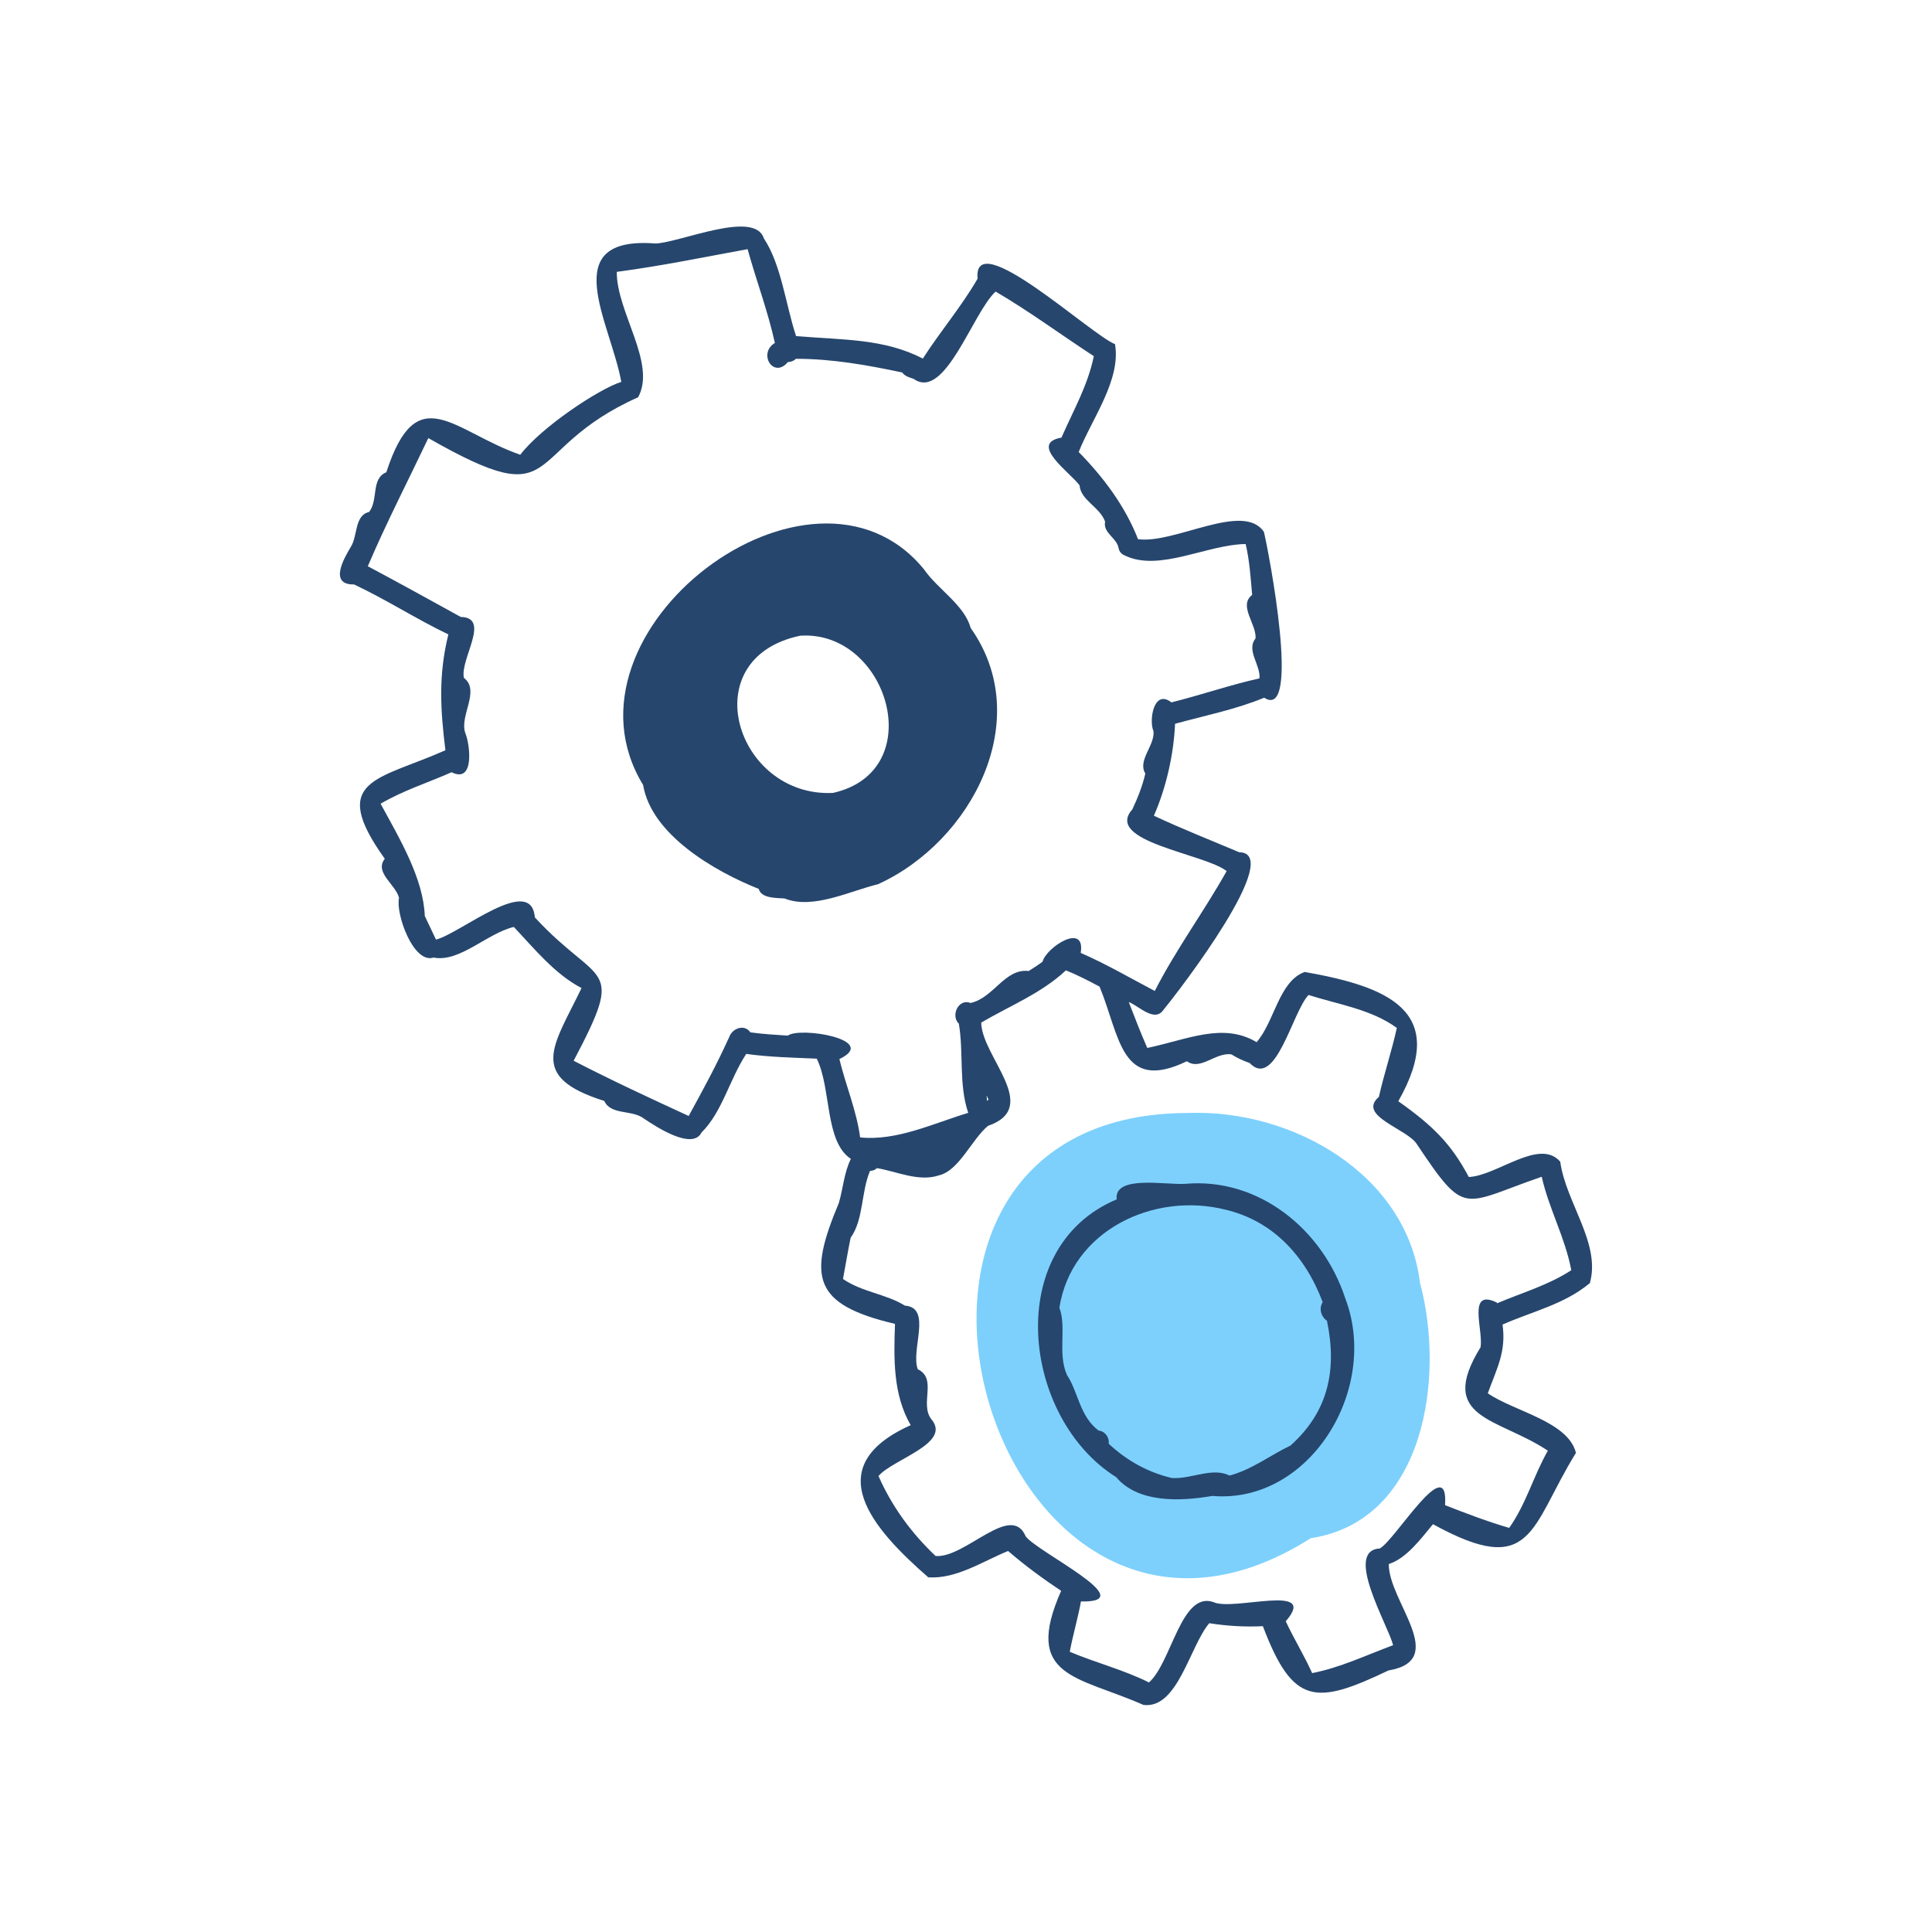
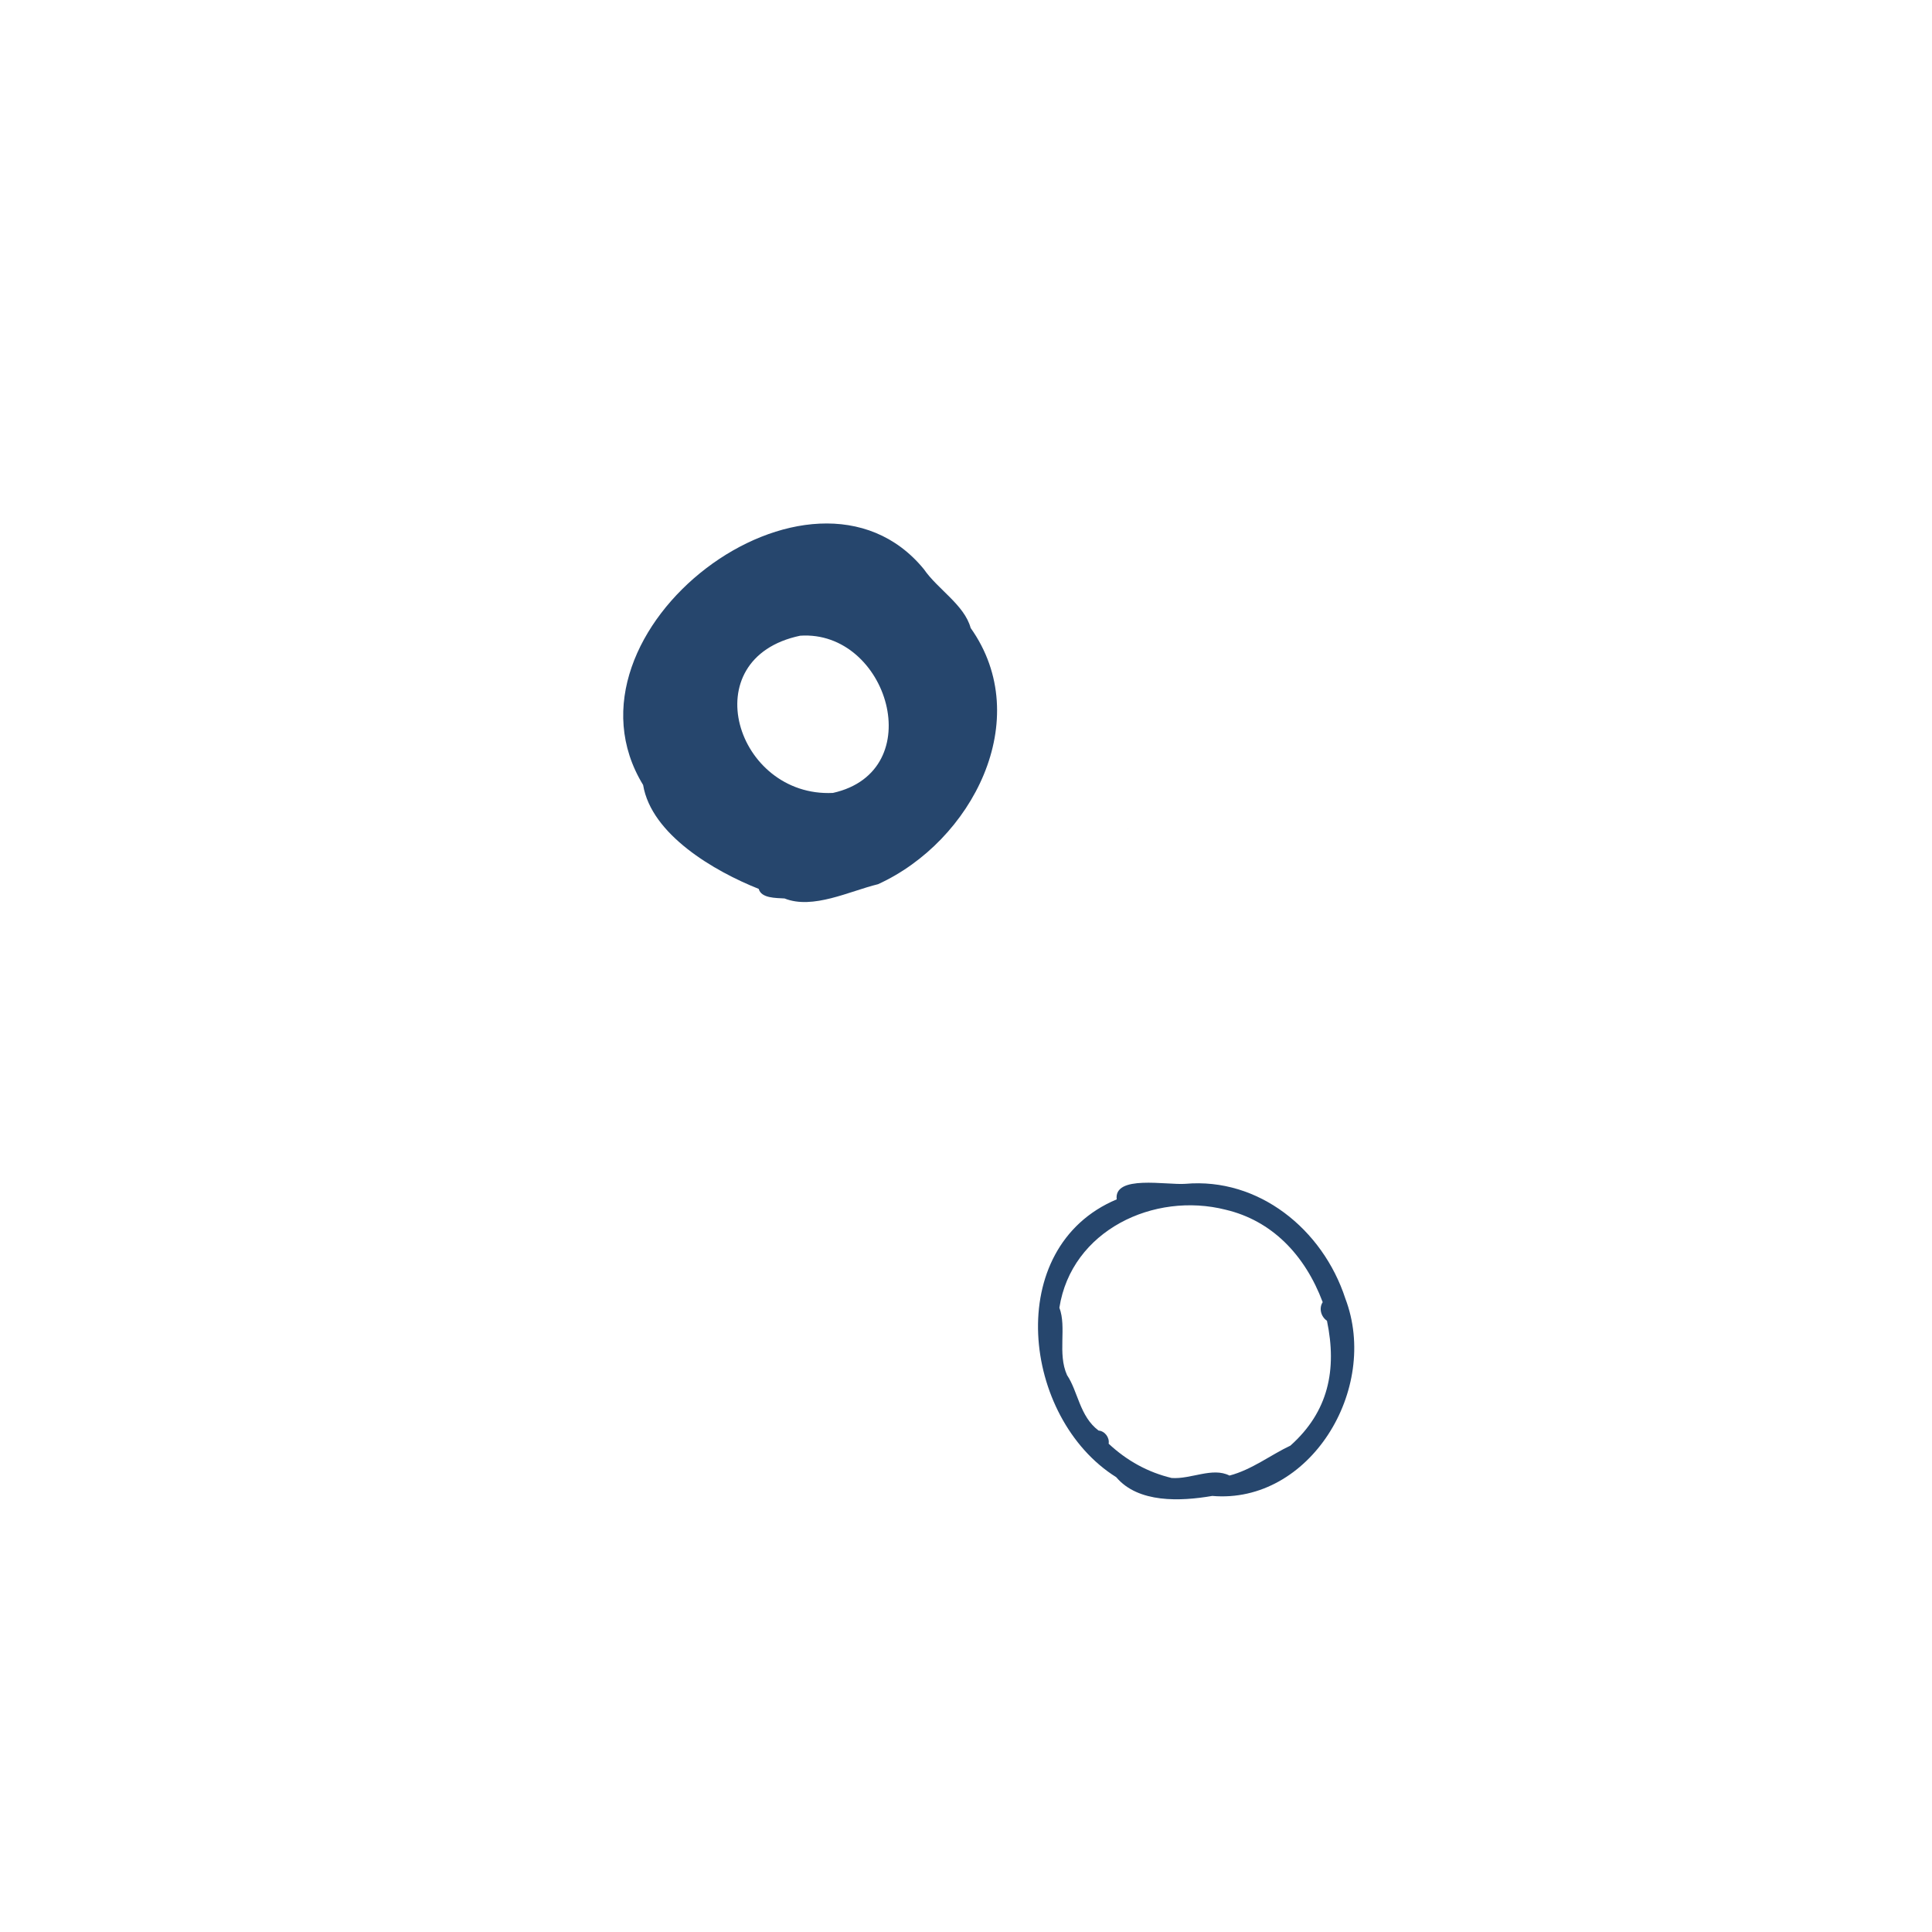
<svg xmlns="http://www.w3.org/2000/svg" id="_レイヤー_2" data-name="レイヤー 2" viewBox="0 0 240 240">
  <defs>
    <style>
      .cls-1 {
        fill: none;
      }

      .cls-2 {
        fill: #7dd0fc;
      }

      .cls-3 {
        fill: #26466d;
      }
    </style>
  </defs>
  <g id="_レイヤー_1-2" data-name="レイヤー 1">
    <g>
      <rect class="cls-1" width="240" height="240" />
      <g>
-         <path class="cls-2" d="m176.4,159.37c-1.66-13.57-15.95-21.61-28.82-21.11-46.88.05-24.28,77.89,15.25,52.82,14.25-2.17,16.69-20.13,13.57-31.71Z" />
        <path class="cls-3" d="m140.08,102.96s0-.04-.02-.06c0,.02.02.03.02.06Z" />
-         <path class="cls-3" d="m51.95,118.52s0,.01.01.02h0s0,0,0,0h0s0-.02-.01-.02Z" />
-         <path class="cls-3" d="m197.48,159.45c1.45-4.95-2.98-10.07-3.66-15.14-2.59-2.99-7.86,1.76-11.36,1.9-2.21-4.16-4.51-6.41-8.76-9.41,6.41-11.27-1.41-14.25-11.62-16.06-3.21,1.14-3.75,6.18-5.98,8.72-4.17-2.49-8.57-.33-13.58.72-.82-1.87-1.56-3.78-2.3-5.7,1.29.49,3.23,2.63,4.35.91,1.92-2.31,15.08-19.46,9.37-19.52-3.54-1.5-7.11-2.9-10.6-4.54,1.53-3.48,2.47-7.65,2.63-11.42,3.66-1.01,7.56-1.78,11.07-3.24,4.63,2.99.53-18.3-.03-20.59-2.54-3.81-11.08,1.52-15.64.9-1.59-4.09-4.3-7.7-7.37-10.83,1.62-4.1,5.28-8.95,4.51-13.4-2.98-1.15-17.71-14.87-17.07-8.13-2.02,3.49-4.63,6.54-6.8,9.92-4.86-2.49-9.77-2.29-15.75-2.79-1.29-3.9-1.83-8.88-4.01-12.15-1.14-3.55-10.28.49-13.42.65-12.45-.98-5.63,9.77-4.28,17.19-2.76.86-9.92,5.61-12.55,9.05-8.35-2.91-12.83-9.57-16.64,2.18-1.93.78-.96,3.43-2.14,4.93-1.84.42-1.4,3.01-2.28,4.35-.82,1.38-2.77,4.71.41,4.65,4.15,1.96,7.63,4.25,11.72,6.21-1.27,5.1-.98,9.42-.37,14.39-8.39,3.73-14.61,3.59-7.53,13.48-1.34,1.7,1.36,3.19,1.77,4.86-.45,1.91,1.76,8.23,4.29,7.41,3.24.64,6.65-3.02,9.97-3.8,2.56,2.71,5.07,5.84,8.41,7.59-3.48,7.23-6.8,10.99,2.82,14.02.83,1.8,3.44,1.06,4.91,2.18,1.44.97,6.04,4.02,7.18,1.74,2.58-2.56,3.46-6.57,5.55-9.76,2.94.41,5.82.46,8.76.59,1.83,3.69.97,10.31,4.24,12.45-.84,1.65-.98,3.75-1.5,5.49-3.87,9.21-3.23,12.59,6.98,15.01-.16,4.34-.25,8.77,1.95,12.58-11.55,5.18-4.7,12.89,2.18,18.9,3.49.24,6.78-2,9.92-3.27,2.11,1.82,4.28,3.41,6.59,4.95-4.78,10.8,2.03,10.55,10.22,14.17,4.27.54,5.74-7.27,8.18-10.15,2.22.35,4.4.48,6.66.37,3.73,9.84,6.56,9.82,15.6,5.5,7.62-1.28-.01-8.59.04-13.22,2.21-.7,4-3.16,5.49-4.95,12.47,6.86,12.05.36,17.76-8.86-.97-3.91-7.69-5.15-10.95-7.4,1.12-3.1,2.31-5.17,1.83-8.54,3.75-1.65,7.65-2.5,10.81-5.12Zm-93.19-27.85s-.01-.03,0-.05c4.98-2.38-4.9-4.05-6.43-2.9-1.56-.11-3.11-.19-4.65-.41-.74-1.09-2.3-.48-2.64.64h0c-.02.06-.06.11-.09.17h0c-1.48,3.27-3.2,6.43-4.93,9.58-4.82-2.22-9.55-4.41-14.29-6.86,6.56-12.43,3.23-9.08-4.82-17.81-.44-5.45-9.21,1.98-12.28,2.76-.47-.97-.93-1.95-1.39-2.93-.18-4.69-3.11-9.57-5.49-13.95,2.86-1.67,5.78-2.57,8.82-3.91,2.88,1.44,2.3-3.43,1.7-4.88-.75-2.14,1.9-5.26-.17-6.84-.52-2.32,3.4-7.49-.39-7.57-3.71-2.05-7.72-4.26-11.55-6.3,2.31-5.41,4.95-10.51,7.52-15.92,17.12,9.76,11.25,1.54,26.06-5.07,2.31-4.22-2.69-10.59-2.65-15.58,5.53-.73,10.78-1.82,16.25-2.82,1.07,3.87,2.52,7.7,3.39,11.65-2.16,1.32-.16,4.5,1.61,2.38.37-.01.73-.14,1-.41,4.49,0,8.83.77,13.21,1.7.32.47.9.62,1.41.79,3.9,2.79,7.32-8.2,10.19-10.84,4.23,2.47,8.12,5.37,12.2,8.02-.75,3.65-2.49,6.63-4.02,10.12-4.16.73,1.11,4.36,2.25,5.93.14,1.86,2.53,2.69,3.17,4.51-.28,1.41,1.44,1.99,1.67,3.27v-.03c.08.55.44.83.84.99,4.25,2.02,10.14-1.38,14.95-1.45.49,2.06.62,4.21.81,6.32-1.75,1.34.56,3.62.42,5.41-1.19,1.46.64,3.29.49,4.96-3.59.79-7.28,2.07-10.94,2.98-2.19-1.7-2.82,2.21-2.23,3.58.2,1.76-2.02,3.64-1.01,5.26-.36,1.54-.94,3.02-1.62,4.46-3.57,4.01,9,5.49,11.72,7.66-2.87,5.11-6.24,9.64-8.93,14.89-3.04-1.6-6.03-3.35-9.2-4.73.63-3.85-4.25-.73-4.74,1.09-.55.42-1.13.79-1.72,1.16-2.97-.35-4.34,3.34-7.22,3.97-1.49-.6-2.51,1.57-1.46,2.57.62,3.59-.03,7.61,1.17,11.08-4.33,1.31-8.9,3.52-13.43,3.05-.43-3.27-1.79-6.48-2.57-9.7Zm18.33,5.15c-.02-.22-.04-.45-.06-.67.08.17.15.35.24.52-.06.05-.12.11-.18.16Zm-5.7,5.52s-.01.02-.02.02c-.02,0-.03,0-.05,0,.02,0,.05-.01.07-.02Zm68.97,19.51c-3.66-1.73-1.61,3.44-1.97,5.58-5.51,8.94,2.16,8.71,8.36,12.85-1.79,3.14-2.66,6.54-4.8,9.59-2.7-.78-5.34-1.8-7.97-2.82.46-6.86-6.19,4.35-8.11,5.38-4.49.25,1.01,9.47,1.66,12.01-3.35,1.24-6.53,2.78-10.06,3.47-.99-2.2-2.26-4.25-3.28-6.44,4.19-4.82-6.56-1.21-8.98-2.38-4.01-1.4-5.2,7.51-8.01,9.98-3.16-1.58-6.6-2.44-9.84-3.81.39-2.09,1.01-4.16,1.39-6.25,7.71.16-5.47-6.15-6.87-8.1-1.82-4.27-7.53,2.77-11.19,2.45-2.99-2.83-5.42-6.14-7.09-9.93,1.77-2.1,9.11-4.04,6.58-7.04-1.51-1.92.77-5.04-1.7-6.23-.91-2.4,1.83-7.65-1.6-7.9-2.34-1.46-5.31-1.67-7.69-3.31.33-1.74.58-3.34.95-5.12,1.62-2.26,1.29-5.68,2.41-8.31.35,0,.64-.13.86-.34,2.42.4,5.2,1.74,7.69.9,2.51-.58,4.08-4.47,6.1-6.15,6.68-2.3-.77-8.57-.84-12.83,3.54-2.08,7.52-3.66,10.52-6.49,1.46.59,2.83,1.3,4.18,2.02,2.55,6.15,2.62,13.24,10.85,9.27,1.68,1.22,3.57-1.15,5.53-.85.7.44,1.47.79,2.26,1.07,3.23,3.34,5.31-6.34,7.32-8.45,3.69,1.18,7.78,1.77,10.97,4.09-.63,2.88-1.6,5.75-2.23,8.57-2.77,2.37,3.57,3.97,4.73,5.89,6.1,9.12,5.54,7.46,15.5,4.03.89,3.99,2.92,7.57,3.67,11.61-2.82,1.85-6.13,2.8-9.22,4.11-.02-.04-.03-.09-.05-.13Z" />
        <path class="cls-3" d="m167.12,161.3c-2.81-8.61-10.79-15.05-19.88-14.24-2.36.17-8.89-1.15-8.52,1.93-14.23,5.98-11.76,27.19-.06,34.51,2.74,3.24,7.98,3.01,11.93,2.33,12.09,1.04,20.83-13.25,16.53-24.53Zm-6.82,18.28c-2.41,1.13-4.8,3-7.57,3.72-2.11-1.08-4.79.48-7.19.3-2.94-.71-5.54-2.13-7.82-4.26.13-.77-.48-1.57-1.25-1.63-2.36-1.77-2.55-4.86-3.92-6.89-1.21-2.69-.02-5.93-.95-8.37,1.5-9.61,11.75-14.44,20.67-12.17,5.7,1.35,9.82,5.57,12.04,11.48-.5.76-.21,1.81.53,2.31,1.27,6.09.18,11.3-4.54,15.51Z" />
        <path class="cls-3" d="m109.07,109.84c11.65-5.3,19.57-20.45,11.51-31.83-.78-2.87-4.1-4.81-5.81-7.3-13.9-16.98-46.55,7.7-34.88,26.8,1.03,6.18,8.86,10.72,14.36,12.91.32,1.18,2.13,1.12,3.21,1.19,3.52,1.41,8.07-.91,11.61-1.77Zm-5.6-11.34c-12.01.58-17.45-16.72-4.07-19.53,10.9-.74,16.16,16.83,4.07,19.53Z" />
      </g>
    </g>
  </g>
</svg>